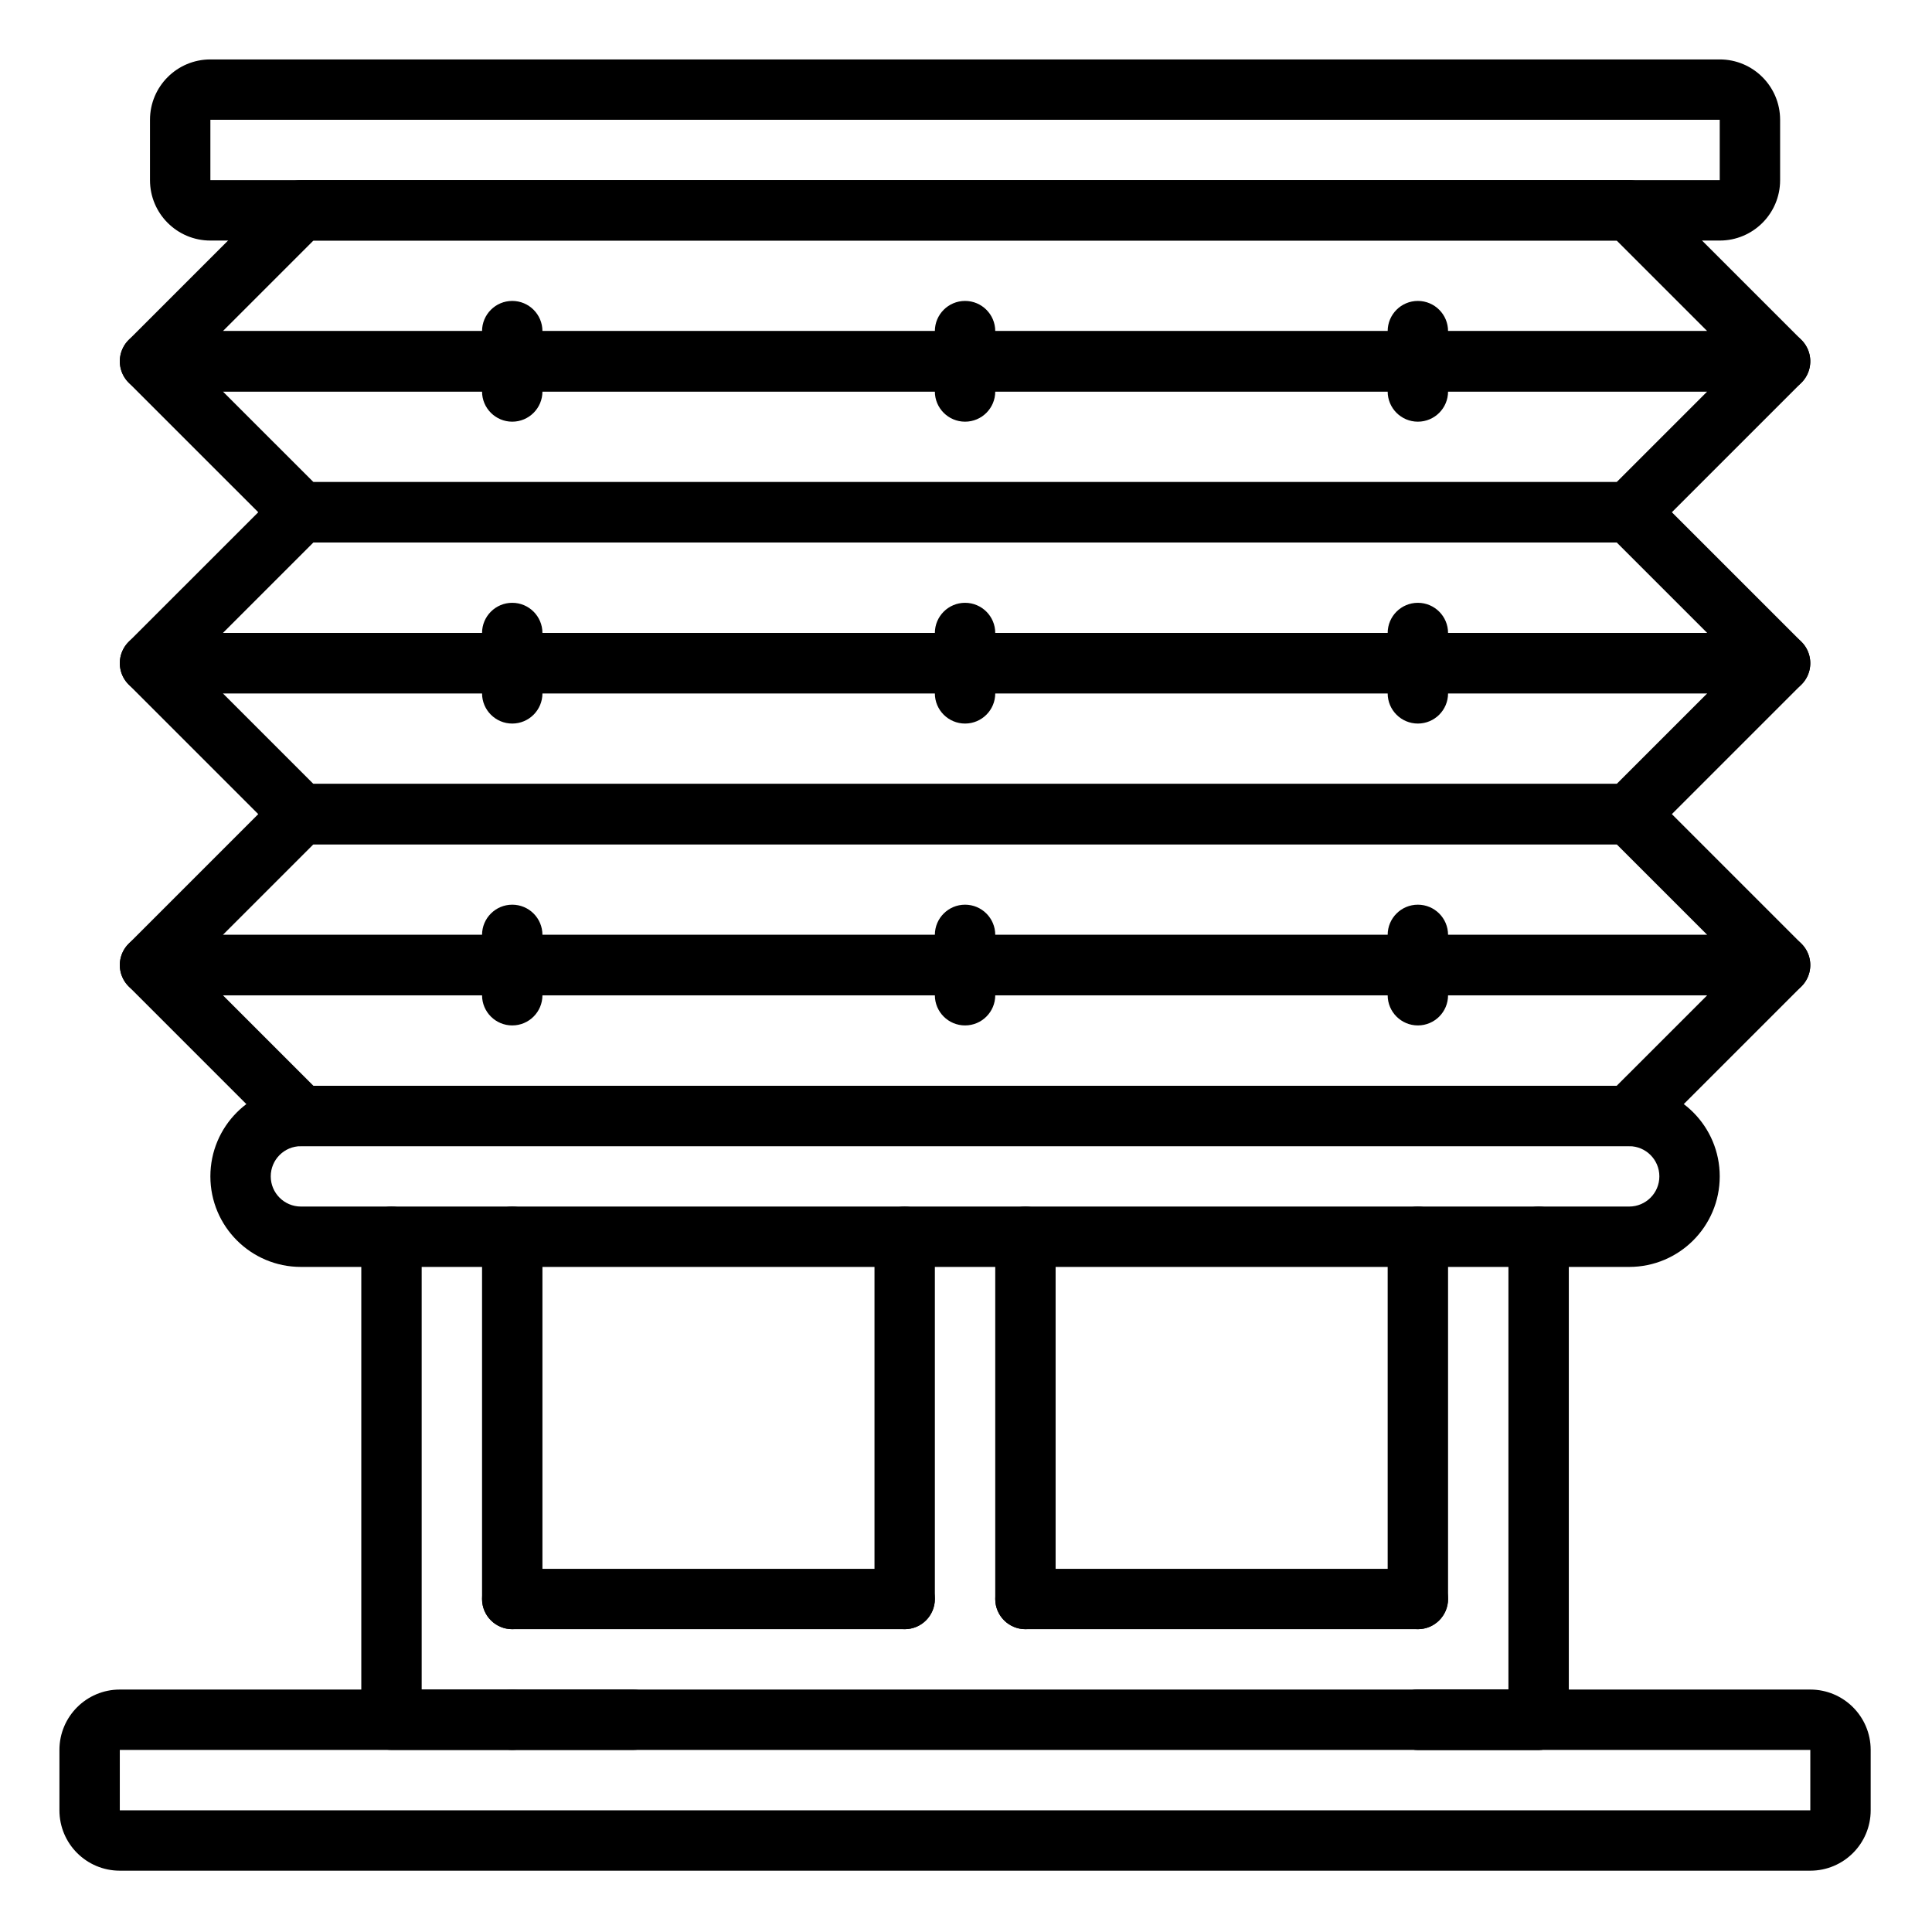
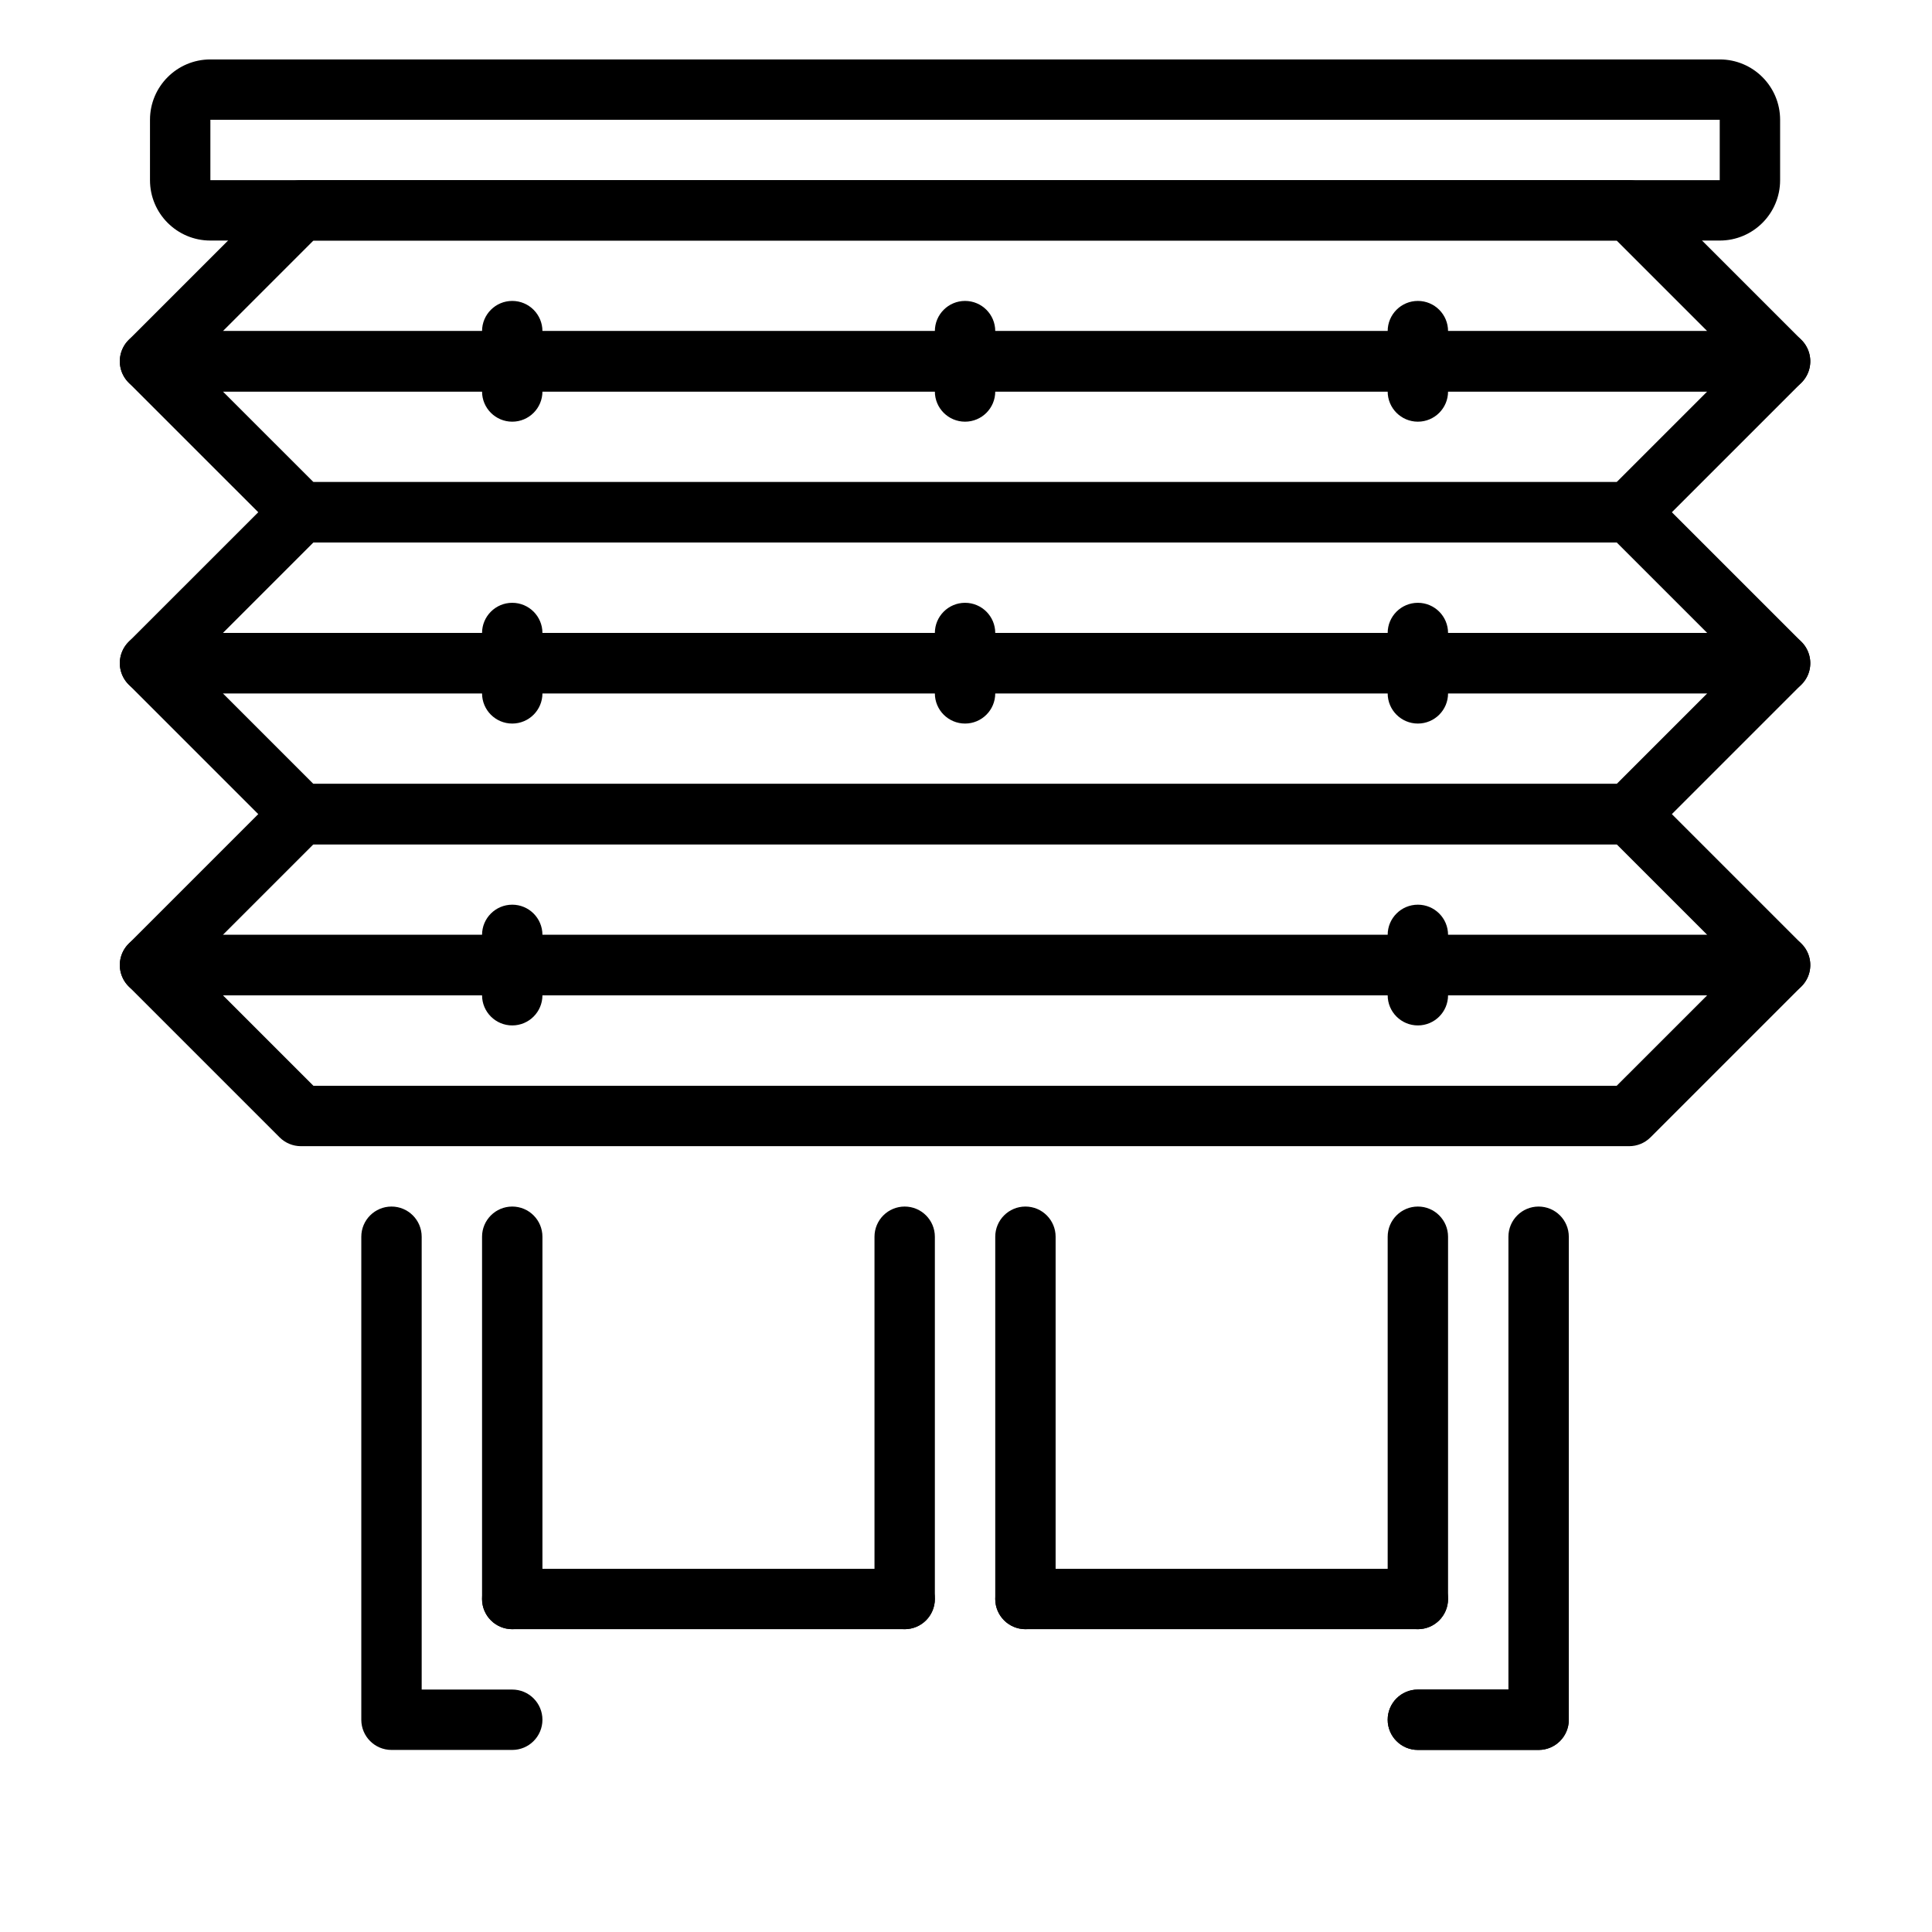
<svg xmlns="http://www.w3.org/2000/svg" height="682.667pt" viewBox="-21 -21 682.667 682.667" width="682.667pt">
  <path d="m160 597.336h-42.664c-5.895 0-10.672-4.777-10.672-10.672v-170.664c0-5.891 4.777-10.668 10.672-10.668 5.887 0 10.664 4.777 10.664 10.668v160h32c5.891 0 10.668 4.777 10.668 10.664 0 5.895-4.777 10.672-10.668 10.672zm0 0" />
-   <path d="m202.664 597.336h-42.664c-5.891 0-10.668-4.777-10.668-10.672 0-5.887 4.777-10.664 10.668-10.664h42.664c5.895 0 10.672 4.777 10.672 10.664 0 5.895-4.777 10.672-10.672 10.672zm0 0" />
  <path d="m160 554.668c-5.891 0-10.668-4.777-10.668-10.668v-128c0-5.891 4.777-10.668 10.668-10.668s10.668 4.777 10.668 10.668v128c0 5.891-4.777 10.668-10.668 10.668zm0 0" />
  <path d="m522.664 597.336h-42.664c-5.891 0-10.668-4.777-10.668-10.672 0-5.887 4.777-10.664 10.668-10.664h42.664c5.895 0 10.672 4.777 10.672 10.664 0 5.895-4.777 10.672-10.672 10.672zm0 0" />
  <path d="m480 554.668c-5.891 0-10.668-4.777-10.668-10.668v-128c0-5.891 4.777-10.668 10.668-10.668s10.668 4.777 10.668 10.668v128c0 5.891-4.777 10.668-10.668 10.668zm0 0" />
  <path d="m522.664 597.336h-42.664c-5.891 0-10.668-4.777-10.668-10.672 0-5.887 4.777-10.664 10.668-10.664h32v-160c0-5.891 4.777-10.668 10.664-10.668 5.895 0 10.672 4.777 10.672 10.668v170.664c0 5.895-4.777 10.672-10.672 10.672zm0 0" />
-   <path d="m618.668 640h-597.336c-11.781 0-21.332-9.551-21.332-21.332v-21.332c0-11.785 9.551-21.336 21.332-21.336h597.336c11.781 0 21.332 9.551 21.332 21.336v21.332c0 11.781-9.551 21.332-21.332 21.332zm-597.336-42.664v21.332h597.336v-21.332zm0 0" />
  <path d="m586.664 64h-533.328c-11.781 0-21.336-9.551-21.336-21.336v-21.332c0-11.781 9.555-21.332 21.336-21.332h533.328c11.781 0 21.336 9.551 21.336 21.332v21.332c0 11.785-9.555 21.336-21.336 21.336zm-533.328-42.668v21.332h533.328v-21.332zm0 0" />
-   <path d="m554.668 426.664h-469.336c-17.672 0-31.996-14.324-31.996-31.996 0-17.676 14.324-32.004 31.996-32.004h469.336c17.672 0 31.996 14.328 31.996 32.004 0 17.672-14.324 31.996-31.996 31.996zm-469.336-42.664c-5.887 0-10.664 4.773-10.664 10.668 0 5.887 4.777 10.664 10.664 10.664h469.336c5.887 0 10.664-4.777 10.664-10.664 0-5.895-4.777-10.668-10.664-10.668zm0 0" />
  <path d="m298.668 554.668c-5.895 0-10.668-4.777-10.668-10.668v-128c0-5.891 4.773-10.668 10.668-10.668 5.887 0 10.664 4.777 10.664 10.668v128c0 5.891-4.777 10.668-10.664 10.668zm0 0" />
  <path d="m341.332 554.668c-5.887 0-10.664-4.777-10.664-10.668v-128c0-5.891 4.777-10.668 10.664-10.668 5.895 0 10.668 4.777 10.668 10.668v128c0 5.891-4.773 10.668-10.668 10.668zm0 0" />
  <path d="m480 554.668h-138.668c-5.887 0-10.664-4.777-10.664-10.668s4.777-10.664 10.664-10.664h138.668c5.891 0 10.668 4.773 10.668 10.664s-4.777 10.668-10.668 10.668zm0 0" />
  <path d="m298.668 554.668h-138.668c-5.891 0-10.668-4.777-10.668-10.668s4.777-10.664 10.668-10.664h138.668c5.887 0 10.664 4.773 10.664 10.664s-4.777 10.668-10.664 10.668zm0 0" />
  <path d="m608 117.336h-576c-4.312 0-8.203-2.605-9.852-6.59-1.648-3.984-.738-8.566 2.309-11.621l53.336-53.336c1.996-2 4.711-3.125 7.539-3.125h469.336c2.828 0 5.543 1.125 7.539 3.125l53.336 53.336c3.047 3.055 3.957 7.637 2.309 11.621-1.648 3.984-5.539 6.59-9.852 6.59zm-550.25-21.336h524.5l-32-32h-460.5zm0 0" />
  <path d="m554.668 170.668h-469.336c-2.828-.004-5.543-1.129-7.539-3.129l-53.336-53.328c-3.047-3.055-3.957-7.641-2.309-11.629 1.648-3.984 5.539-6.582 9.852-6.582h576c4.312 0 8.203 2.598 9.852 6.582 1.648 3.988.738 8.574-2.309 11.629l-53.336 53.328c-1.996 2-4.711 3.125-7.539 3.129zm-464.918-21.336h460.5l32-31.996h-524.5zm0 0" />
  <path d="m160 128c-5.891 0-10.668-4.777-10.668-10.664v-21.336c0-5.891 4.777-10.668 10.668-10.668s10.668 4.777 10.668 10.668v21.336c0 5.887-4.777 10.664-10.668 10.664zm0 0" />
  <path d="m320 128c-5.891 0-10.668-4.777-10.668-10.664v-21.336c0-5.891 4.777-10.668 10.668-10.668s10.668 4.777 10.668 10.668v21.336c0 5.887-4.777 10.664-10.668 10.664zm0 0" />
  <path d="m480 128c-5.891 0-10.668-4.777-10.668-10.664v-21.336c0-5.891 4.777-10.668 10.668-10.668s10.668 4.777 10.668 10.668v21.336c0 5.887-4.777 10.664-10.668 10.664zm0 0" />
  <path d="m608 224h-576c-4.312 0-8.203-2.598-9.852-6.582-1.648-3.988-.738-8.574 2.309-11.629l53.336-53.328c1.996-2 4.711-3.125 7.539-3.129h469.336c2.828.004 5.543 1.129 7.539 3.129l53.336 53.328c3.047 3.055 3.957 7.641 2.309 11.629-1.648 3.984-5.539 6.582-9.852 6.582zm-550.25-21.336h524.5l-32-31.996h-460.5zm0 0" />
  <path d="m554.668 277.336h-469.336c-2.828 0-5.543-1.125-7.539-3.125l-53.336-53.336c-3.047-3.055-3.957-7.637-2.309-11.621 1.648-3.984 5.539-6.59 9.852-6.59h576c4.312 0 8.203 2.605 9.852 6.59 1.648 3.984.738 8.566-2.309 11.621l-53.336 53.336c-1.996 2-4.711 3.125-7.539 3.125zm-464.918-21.336h460.5l32-32h-524.5zm0 0" />
  <path d="m160 234.668c-5.891 0-10.668-4.777-10.668-10.668v-21.336c0-5.887 4.777-10.664 10.668-10.664s10.668 4.777 10.668 10.664v21.336c0 5.891-4.777 10.668-10.668 10.668zm0 0" />
  <path d="m320 234.668c-5.891 0-10.668-4.777-10.668-10.668v-21.336c0-5.887 4.777-10.664 10.668-10.664s10.668 4.777 10.668 10.664v21.336c0 5.891-4.777 10.668-10.668 10.668zm0 0" />
  <path d="m480 234.668c-5.891 0-10.668-4.777-10.668-10.668v-21.336c0-5.887 4.777-10.664 10.668-10.664s10.668 4.777 10.668 10.664v21.336c0 5.891-4.777 10.668-10.668 10.668zm0 0" />
  <path d="m608 330.668h-576c-4.312-.004-8.203-2.602-9.852-6.586-1.648-3.984-.738-8.574 2.309-11.621l53.336-53.336c1.996-2 4.711-3.125 7.539-3.125h469.336c2.828 0 5.543 1.125 7.539 3.125l53.336 53.336c3.047 3.047 3.957 7.637 2.309 11.621-1.648 3.984-5.539 6.582-9.852 6.586zm-550.25-21.336h524.5l-32-31.996h-460.5zm0 0" />
  <path d="m554.668 384h-469.336c-2.828 0-5.543-1.125-7.539-3.125l-53.336-53.336c-3.047-3.047-3.957-7.637-2.309-11.621 1.648-3.984 5.539-6.582 9.852-6.586h576c4.312.004 8.203 2.602 9.852 6.586 1.648 3.984.738 8.574-2.309 11.621l-53.336 53.336c-1.996 2-4.711 3.125-7.539 3.125zm-464.918-21.336h460.5l32-31.996h-524.5zm0 0" />
  <path d="m160 341.332c-5.891 0-10.668-4.773-10.668-10.664v-21.336c0-5.891 4.777-10.664 10.668-10.664s10.668 4.773 10.668 10.664v21.336c0 5.891-4.777 10.664-10.668 10.664zm0 0" />
-   <path d="m320 341.332c-5.891 0-10.668-4.773-10.668-10.664v-21.336c0-5.891 4.777-10.664 10.668-10.664s10.668 4.773 10.668 10.664v21.336c0 5.891-4.777 10.664-10.668 10.664zm0 0" />
  <path d="m480 341.332c-5.891 0-10.668-4.773-10.668-10.664v-21.336c0-5.891 4.777-10.664 10.668-10.664s10.668 4.773 10.668 10.664v21.336c0 5.891-4.777 10.664-10.668 10.664zm0 0" />
</svg>